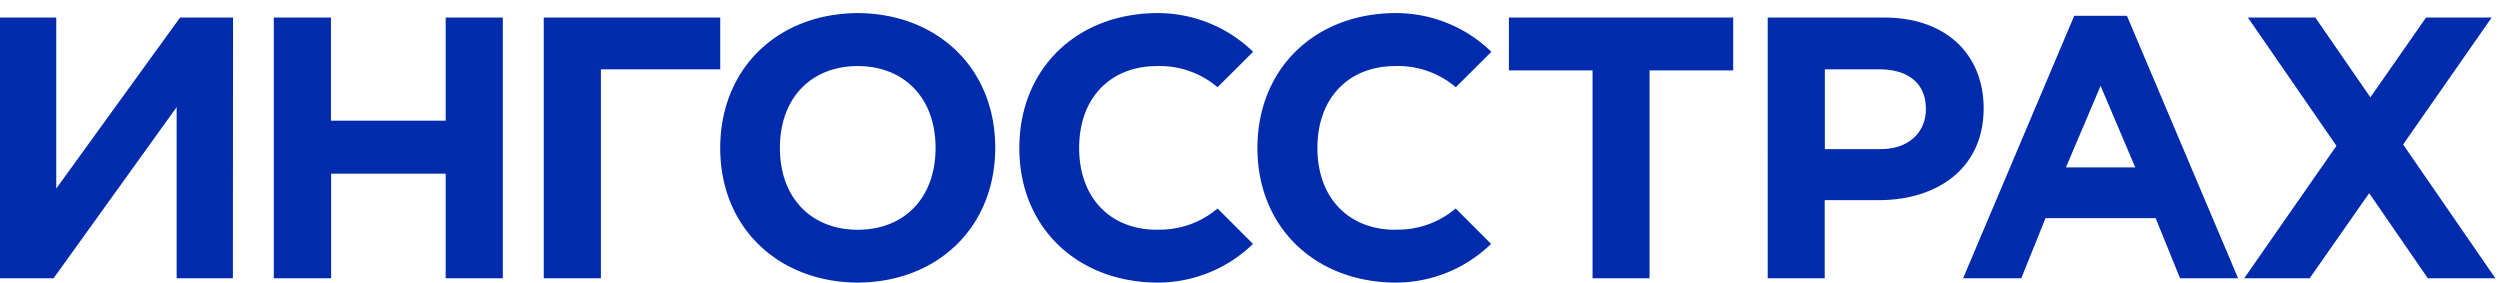
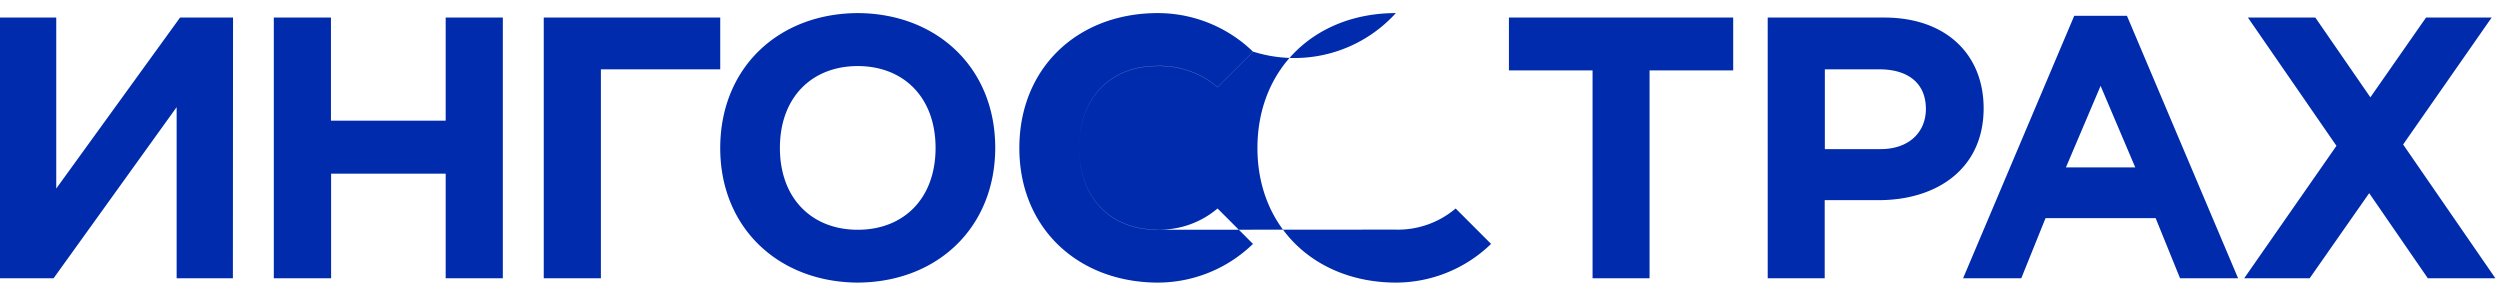
<svg xmlns="http://www.w3.org/2000/svg" width="168" height="19" fill="none">
-   <path fill="#002bac" d="M15.65 18.7h-3.78V7.2L3.6 18.7H0V1.18h3.78v11.49L12.1 1.18h3.56zM18.4 1.18h3.84v6.93h7.71V1.18h3.84V18.7h-3.84v-7.03h-7.7v7.03H18.4zM40.38 18.7h-3.84V1.18H48.4v3.48h-8.02zm26.5-8.77c0-5.34-3.87-9-9.19-9.05h-.1c-5.33.05-9.18 3.71-9.19 9.05s3.87 9.01 9.19 9.06h.1c5.33-.05 9.18-3.72 9.19-9.05m-9.24 5.5c-3.08 0-5.23-2.1-5.23-5.5s2.15-5.5 5.23-5.5 5.23 2.1 5.23 5.5-2.14 5.5-5.23 5.5m49.38-10.71h-5.62V1.18h15.07v3.55h-5.62V18.7h-3.83zm11.77-3.55h7.83c4.16 0 6.68 2.48 6.68 6.1 0 4.06-3.14 6.17-7.05 6.17h-3.63v5.25h-3.83zm7.59 8.84c1.92 0 3.04-1.15 3.04-2.7 0-1.73-1.2-2.66-3.12-2.66h-3.67v5.36zm41.31 8.68-6.2-8.99 5.95-8.53h-4.41l-3.74 5.36-3.7-5.36h-4.53l5.95 8.62-6.2 8.9h4.4l4-5.72 3.94 5.72zm-21.19 0h3.9l-7.47-17.64h-3.54l-7.47 17.64h3.91l1.63-4.04h7.4zm-7.67-7.45 2.33-5.48 2.33 5.48zm-61.08 4.19c-3.09 0-5.23-2.1-5.23-5.5s2.14-5.5 5.23-5.5a6 6 0 0 1 4.07 1.42l2.39-2.38A9.2 9.2 0 0 0 77.8.88h-.1c-5.33.05-9.19 3.71-9.2 9.05s3.87 9 9.2 9.06h.1a9.2 9.2 0 0 0 6.4-2.6l-2.38-2.38a6 6 0 0 1-4.07 1.42m16.01.01c-3.09 0-5.23-2.1-5.23-5.5s2.14-5.5 5.23-5.5a6 6 0 0 1 4.07 1.42l2.39-2.38A9.2 9.2 0 0 0 93.8.88h-.1c-5.33.05-9.19 3.71-9.2 9.05s3.87 9 9.2 9.06h.1a9.2 9.2 0 0 0 6.4-2.6l-2.38-2.38a6 6 0 0 1-4.07 1.42" />
+   <path fill="#002bac" d="M15.65 18.7h-3.78V7.2L3.6 18.7H0V1.18h3.78v11.49L12.1 1.18h3.56zM18.4 1.18h3.84v6.93h7.71V1.18h3.84V18.7h-3.84v-7.03h-7.7v7.03H18.4zM40.38 18.7h-3.84V1.18H48.4v3.48h-8.02zm26.5-8.77c0-5.34-3.87-9-9.19-9.05h-.1c-5.33.05-9.18 3.71-9.19 9.05s3.87 9.01 9.19 9.06h.1c5.33-.05 9.18-3.72 9.19-9.05m-9.24 5.5c-3.08 0-5.23-2.1-5.23-5.5s2.15-5.5 5.23-5.5 5.23 2.1 5.23 5.5-2.14 5.5-5.23 5.5m49.38-10.71h-5.62V1.18h15.07v3.55h-5.62V18.7h-3.83zm11.77-3.55h7.83c4.16 0 6.68 2.48 6.68 6.1 0 4.06-3.14 6.17-7.05 6.17h-3.63v5.25h-3.83zm7.59 8.84c1.92 0 3.04-1.15 3.04-2.7 0-1.73-1.2-2.66-3.12-2.66h-3.67v5.36zm41.31 8.68-6.2-8.99 5.95-8.53h-4.41l-3.74 5.36-3.7-5.36h-4.53l5.95 8.62-6.2 8.9h4.4l4-5.72 3.94 5.72zm-21.19 0h3.9l-7.47-17.64h-3.54l-7.47 17.64h3.91l1.63-4.04h7.4zm-7.67-7.45 2.33-5.48 2.33 5.48zm-61.08 4.19c-3.09 0-5.23-2.1-5.23-5.5s2.14-5.5 5.23-5.5a6 6 0 0 1 4.07 1.42l2.39-2.38A9.2 9.2 0 0 0 77.8.88h-.1c-5.33.05-9.19 3.71-9.2 9.05s3.87 9 9.2 9.06h.1a9.2 9.2 0 0 0 6.4-2.6l-2.38-2.38a6 6 0 0 1-4.07 1.42c-3.09 0-5.23-2.1-5.23-5.5s2.14-5.5 5.23-5.5a6 6 0 0 1 4.07 1.42l2.39-2.38A9.2 9.2 0 0 0 93.8.88h-.1c-5.33.05-9.19 3.71-9.2 9.05s3.87 9 9.2 9.06h.1a9.2 9.2 0 0 0 6.4-2.6l-2.38-2.38a6 6 0 0 1-4.07 1.42" />
</svg>